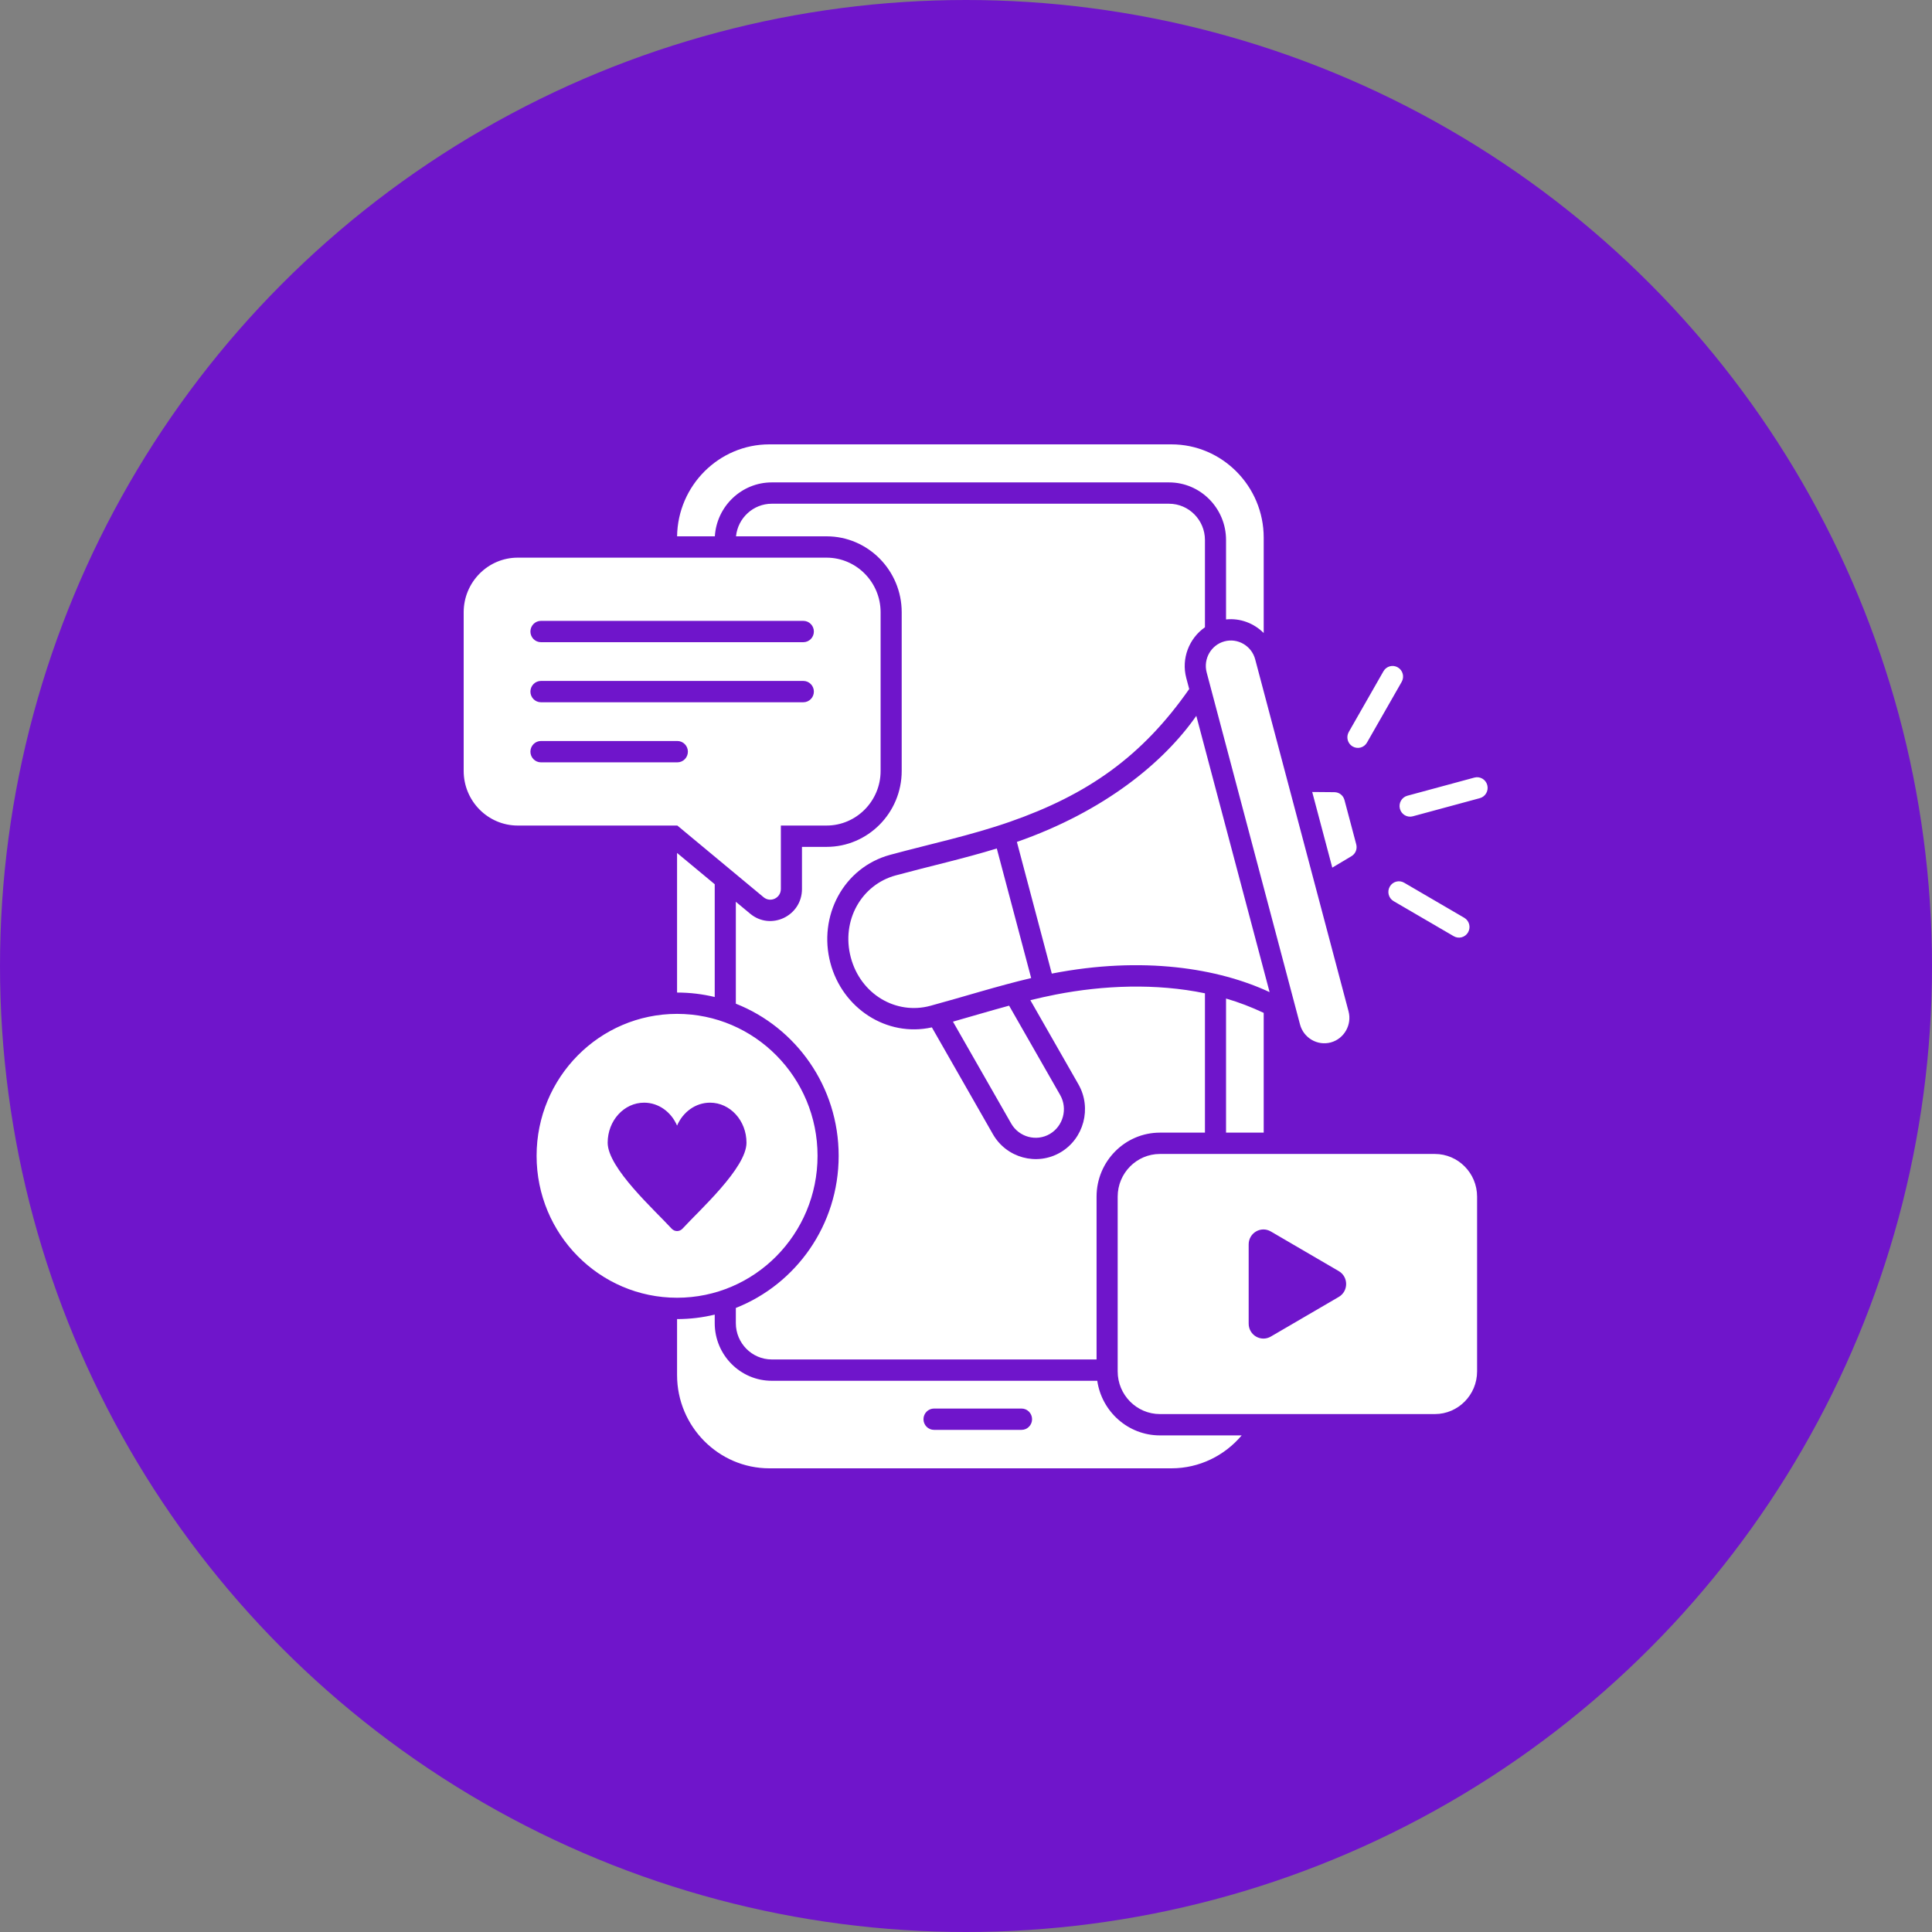
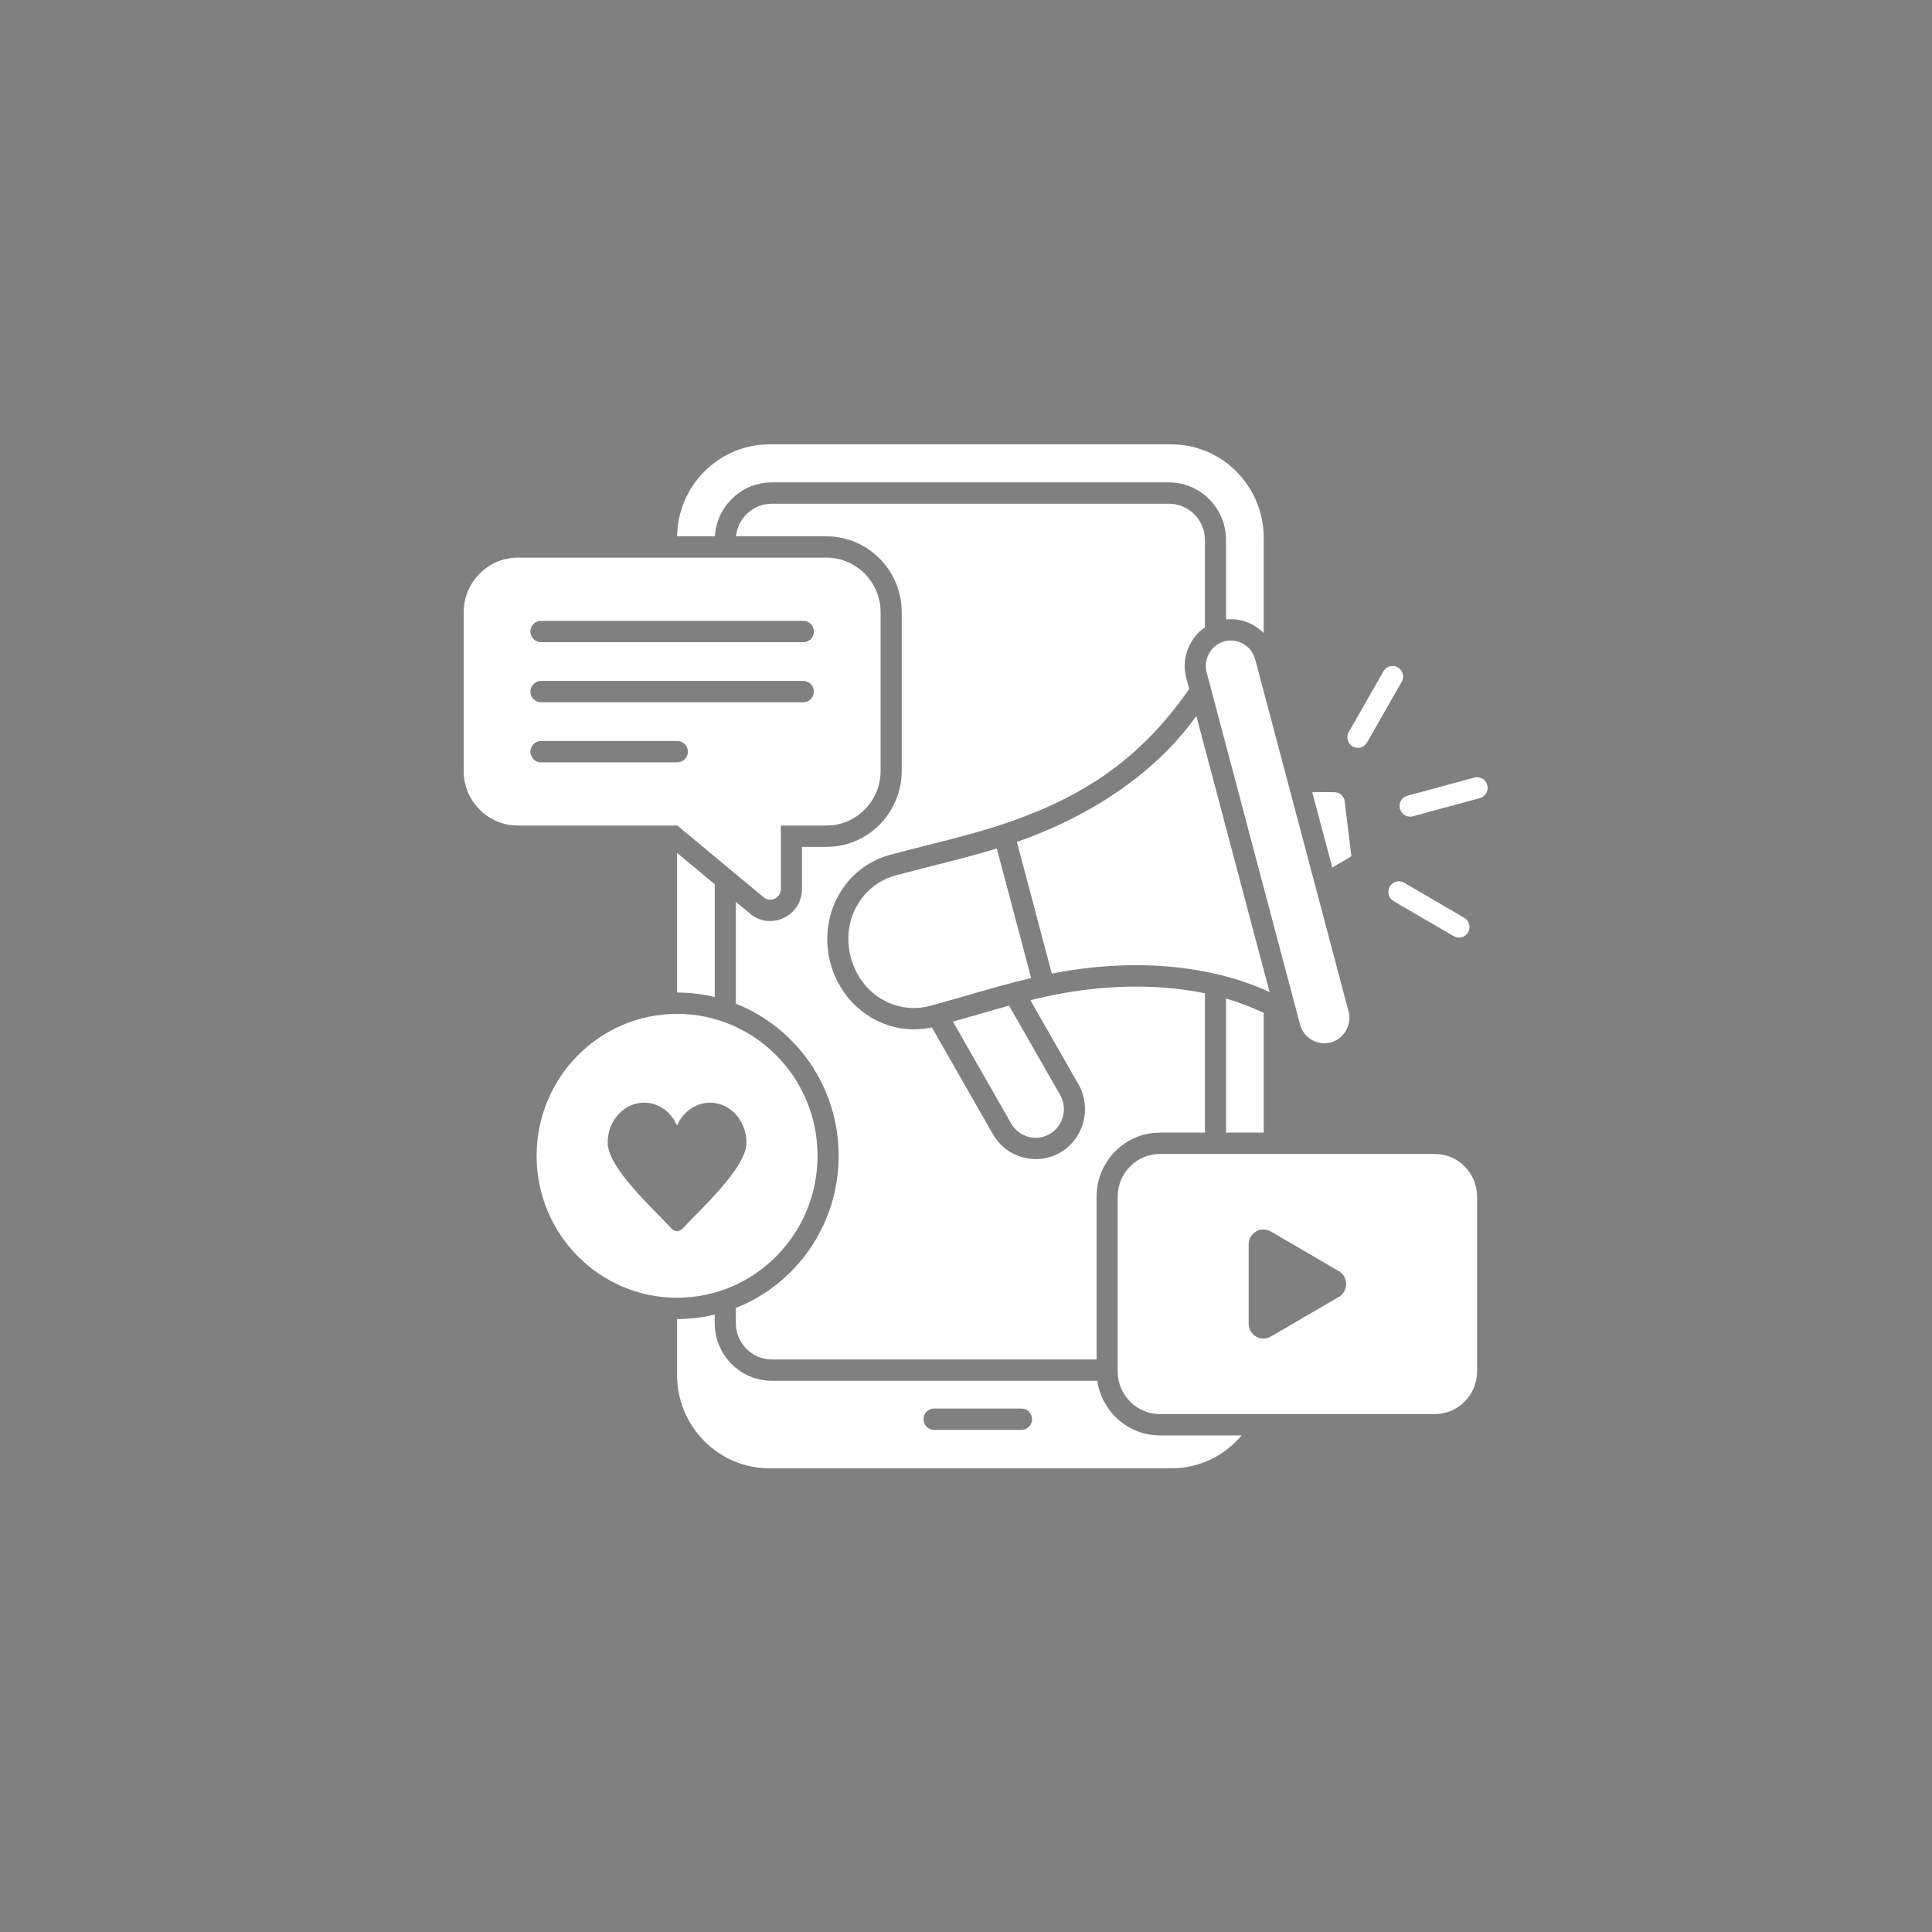
<svg xmlns="http://www.w3.org/2000/svg" width="100" height="100" viewBox="0 0 100 100" fill="none">
  <rect x="0" y="0" width="100" height="100" fill="#808080" stroke="none" />
  <g clip-path="url(#clip0_52_279)">
-     <circle cx="50" cy="50" r="50" fill="#6F15CB" />
-     <path fill-rule="evenodd" clip-rule="evenodd" d="M39.823 23H60.631C63.263 23 65.409 25.169 65.409 27.827V32.766C64.906 32.258 64.191 31.985 63.46 32.062V27.95C63.46 26.308 62.136 24.969 60.51 24.969H39.945C38.392 24.969 37.098 26.196 37 27.76H35.046C35.082 25.132 37.214 23 39.823 23V23ZM52.231 52.053L54.873 56.676C55.275 57.38 55.034 58.288 54.337 58.695C53.641 59.101 52.742 58.858 52.339 58.154L49.325 52.88C50.294 52.605 51.26 52.317 52.231 52.053H52.231ZM63.376 33.197C64.066 33.01 64.783 33.428 64.968 34.126L69.8 52.347C69.985 53.045 69.571 53.769 68.881 53.956C68.19 54.142 67.474 53.725 67.289 53.027L62.457 34.805C62.272 34.108 62.685 33.384 63.376 33.197H63.376ZM53.373 50.624L51.594 43.917C49.869 44.446 48.104 44.839 46.363 45.31C44.591 45.79 43.53 47.647 44.037 49.557C44.544 51.468 46.381 52.54 48.153 52.061C49.895 51.589 51.617 51.038 53.373 50.624V50.624ZM52.634 43.578L54.441 50.393C59.162 49.471 63.078 50.122 65.714 51.352L61.921 37.052C60.247 39.449 57.178 41.991 52.634 43.578H52.634ZM67.92 40.993L68.959 44.908L69.948 44.319C70.162 44.192 70.263 43.944 70.198 43.701L69.591 41.413C69.527 41.169 69.317 41.005 69.068 41.003L67.92 40.993ZM35.045 52.478C31.03 52.478 27.774 55.768 27.774 59.825C27.774 63.882 31.03 67.171 35.045 67.171C39.061 67.171 42.316 63.882 42.316 59.825C42.316 55.768 39.061 52.478 35.045 52.478ZM35.331 63.591C35.173 63.763 34.917 63.763 34.76 63.591C33.895 62.645 31.453 60.456 31.453 59.147C31.453 58.002 32.298 57.074 33.34 57.074C34.093 57.074 34.743 57.559 35.045 58.26C35.348 57.559 35.998 57.074 36.751 57.074C37.793 57.074 38.638 58.002 38.638 59.147C38.638 60.456 36.196 62.645 35.331 63.591H35.331ZM74.269 59.729H60.036C58.833 59.729 57.851 60.721 57.851 61.937V70.983C57.851 72.2 58.833 73.192 60.036 73.192H74.269C75.473 73.192 76.454 72.2 76.454 70.983V61.937C76.454 60.721 75.473 59.729 74.269 59.729ZM69.292 67.13L65.778 69.18C65.267 69.478 64.631 69.107 64.631 68.51V64.411C64.631 63.814 65.267 63.443 65.778 63.741L69.292 65.791C69.804 66.089 69.804 66.832 69.292 67.13ZM42.783 28.864H26.797C25.256 28.864 24 30.134 24 31.69V39.904C24 41.461 25.256 42.73 26.797 42.73H35.059L39.524 46.441C39.881 46.737 40.417 46.481 40.417 46.014V42.73H42.783C44.323 42.73 45.58 41.461 45.58 39.904V31.69C45.58 30.134 44.323 28.864 42.783 28.864ZM35.059 39.459H28C27.699 39.459 27.454 39.211 27.454 38.906C27.454 38.602 27.699 38.354 28 38.354H35.059C35.36 38.354 35.605 38.602 35.605 38.906C35.605 39.211 35.36 39.459 35.059 39.459ZM41.579 36.349H28C27.699 36.349 27.454 36.102 27.454 35.797C27.454 35.492 27.699 35.245 28 35.245H41.579C41.881 35.245 42.126 35.492 42.126 35.797C42.126 36.102 41.881 36.349 41.579 36.349ZM41.579 33.24H28C27.699 33.24 27.454 32.993 27.454 32.688C27.454 32.383 27.699 32.136 28 32.136H41.579C41.881 32.136 42.126 32.383 42.126 32.688C42.126 32.993 41.881 33.24 41.579 33.24ZM65.409 52.426C64.766 52.126 64.142 51.882 63.46 51.684V58.625H65.409V52.426ZM72.133 46.643C71.873 46.49 71.784 46.154 71.935 45.89C72.086 45.627 72.419 45.537 72.68 45.69L75.789 47.504C76.05 47.657 76.139 47.993 75.988 48.257C75.837 48.52 75.503 48.61 75.243 48.457L72.133 46.643ZM70.755 38.435L72.551 35.293C72.7 35.03 72.611 34.694 72.35 34.543C72.09 34.391 71.757 34.482 71.607 34.745L69.812 37.888C69.662 38.151 69.752 38.487 70.013 38.638C70.273 38.789 70.606 38.699 70.755 38.435ZM73.127 42.252C72.835 42.331 72.536 42.156 72.459 41.862C72.381 41.568 72.554 41.266 72.845 41.187L76.313 40.248C76.605 40.169 76.904 40.344 76.981 40.638C77.059 40.932 76.886 41.235 76.595 41.313L73.126 42.252H73.127ZM35.045 51.374V44.149L36.994 45.768V51.605C36.369 51.455 35.716 51.374 35.045 51.374V51.374ZM60.51 26.073H39.945C38.994 26.073 38.192 26.807 38.096 27.76H42.783C44.926 27.76 46.672 29.524 46.672 31.69V39.904C46.672 42.07 44.926 43.834 42.783 43.834H41.51V46.014C41.51 47.412 39.898 48.181 38.83 47.294L38.087 46.676V51.951C41.202 53.18 43.409 56.242 43.409 59.825C43.409 63.408 41.202 66.47 38.087 67.699V68.488C38.087 69.521 38.922 70.365 39.945 70.365H56.758V61.938C56.758 60.112 58.23 58.625 60.037 58.625H62.368V51.413C59.832 50.886 57.098 50.999 54.649 51.477C54.204 51.564 53.771 51.662 53.331 51.769L55.819 56.124C56.522 57.354 56.101 58.941 54.884 59.651C53.667 60.361 52.096 59.936 51.393 58.706L48.234 53.177C45.887 53.696 43.603 52.188 42.981 49.843C42.339 47.421 43.655 44.9 46.08 44.244C48.148 43.684 50.252 43.241 52.277 42.534C56.293 41.132 59.109 39.163 61.553 35.664L61.401 35.091C61.133 34.079 61.554 33.032 62.368 32.468V27.95C62.368 26.917 61.532 26.073 60.51 26.073ZM60.036 74.296C58.393 74.296 57.027 73.066 56.794 71.469H39.945C38.319 71.469 36.994 70.13 36.994 68.488V68.044C36.369 68.195 35.717 68.276 35.045 68.276V71.173C35.045 73.832 37.192 76 39.823 76H60.631C62.086 76 63.392 75.337 64.269 74.296H60.036V74.296ZM52.874 74.01H48.345C48.044 74.01 47.799 73.763 47.799 73.458C47.799 73.154 48.044 72.906 48.345 72.906H52.874C53.175 72.906 53.42 73.154 53.42 73.458C53.42 73.763 53.175 74.01 52.874 74.01Z" fill="white" />
+     <path fill-rule="evenodd" clip-rule="evenodd" d="M39.823 23H60.631C63.263 23 65.409 25.169 65.409 27.827V32.766C64.906 32.258 64.191 31.985 63.46 32.062V27.95C63.46 26.308 62.136 24.969 60.51 24.969H39.945C38.392 24.969 37.098 26.196 37 27.76H35.046C35.082 25.132 37.214 23 39.823 23V23ZM52.231 52.053L54.873 56.676C55.275 57.38 55.034 58.288 54.337 58.695C53.641 59.101 52.742 58.858 52.339 58.154L49.325 52.88C50.294 52.605 51.26 52.317 52.231 52.053H52.231ZM63.376 33.197C64.066 33.01 64.783 33.428 64.968 34.126L69.8 52.347C69.985 53.045 69.571 53.769 68.881 53.956C68.19 54.142 67.474 53.725 67.289 53.027L62.457 34.805C62.272 34.108 62.685 33.384 63.376 33.197H63.376ZM53.373 50.624L51.594 43.917C49.869 44.446 48.104 44.839 46.363 45.31C44.591 45.79 43.53 47.647 44.037 49.557C44.544 51.468 46.381 52.54 48.153 52.061C49.895 51.589 51.617 51.038 53.373 50.624V50.624ZM52.634 43.578L54.441 50.393C59.162 49.471 63.078 50.122 65.714 51.352L61.921 37.052C60.247 39.449 57.178 41.991 52.634 43.578H52.634ZM67.92 40.993L68.959 44.908L69.948 44.319L69.591 41.413C69.527 41.169 69.317 41.005 69.068 41.003L67.92 40.993ZM35.045 52.478C31.03 52.478 27.774 55.768 27.774 59.825C27.774 63.882 31.03 67.171 35.045 67.171C39.061 67.171 42.316 63.882 42.316 59.825C42.316 55.768 39.061 52.478 35.045 52.478ZM35.331 63.591C35.173 63.763 34.917 63.763 34.76 63.591C33.895 62.645 31.453 60.456 31.453 59.147C31.453 58.002 32.298 57.074 33.34 57.074C34.093 57.074 34.743 57.559 35.045 58.26C35.348 57.559 35.998 57.074 36.751 57.074C37.793 57.074 38.638 58.002 38.638 59.147C38.638 60.456 36.196 62.645 35.331 63.591H35.331ZM74.269 59.729H60.036C58.833 59.729 57.851 60.721 57.851 61.937V70.983C57.851 72.2 58.833 73.192 60.036 73.192H74.269C75.473 73.192 76.454 72.2 76.454 70.983V61.937C76.454 60.721 75.473 59.729 74.269 59.729ZM69.292 67.13L65.778 69.18C65.267 69.478 64.631 69.107 64.631 68.51V64.411C64.631 63.814 65.267 63.443 65.778 63.741L69.292 65.791C69.804 66.089 69.804 66.832 69.292 67.13ZM42.783 28.864H26.797C25.256 28.864 24 30.134 24 31.69V39.904C24 41.461 25.256 42.73 26.797 42.73H35.059L39.524 46.441C39.881 46.737 40.417 46.481 40.417 46.014V42.73H42.783C44.323 42.73 45.58 41.461 45.58 39.904V31.69C45.58 30.134 44.323 28.864 42.783 28.864ZM35.059 39.459H28C27.699 39.459 27.454 39.211 27.454 38.906C27.454 38.602 27.699 38.354 28 38.354H35.059C35.36 38.354 35.605 38.602 35.605 38.906C35.605 39.211 35.36 39.459 35.059 39.459ZM41.579 36.349H28C27.699 36.349 27.454 36.102 27.454 35.797C27.454 35.492 27.699 35.245 28 35.245H41.579C41.881 35.245 42.126 35.492 42.126 35.797C42.126 36.102 41.881 36.349 41.579 36.349ZM41.579 33.24H28C27.699 33.24 27.454 32.993 27.454 32.688C27.454 32.383 27.699 32.136 28 32.136H41.579C41.881 32.136 42.126 32.383 42.126 32.688C42.126 32.993 41.881 33.24 41.579 33.24ZM65.409 52.426C64.766 52.126 64.142 51.882 63.46 51.684V58.625H65.409V52.426ZM72.133 46.643C71.873 46.49 71.784 46.154 71.935 45.89C72.086 45.627 72.419 45.537 72.68 45.69L75.789 47.504C76.05 47.657 76.139 47.993 75.988 48.257C75.837 48.52 75.503 48.61 75.243 48.457L72.133 46.643ZM70.755 38.435L72.551 35.293C72.7 35.03 72.611 34.694 72.35 34.543C72.09 34.391 71.757 34.482 71.607 34.745L69.812 37.888C69.662 38.151 69.752 38.487 70.013 38.638C70.273 38.789 70.606 38.699 70.755 38.435ZM73.127 42.252C72.835 42.331 72.536 42.156 72.459 41.862C72.381 41.568 72.554 41.266 72.845 41.187L76.313 40.248C76.605 40.169 76.904 40.344 76.981 40.638C77.059 40.932 76.886 41.235 76.595 41.313L73.126 42.252H73.127ZM35.045 51.374V44.149L36.994 45.768V51.605C36.369 51.455 35.716 51.374 35.045 51.374V51.374ZM60.51 26.073H39.945C38.994 26.073 38.192 26.807 38.096 27.76H42.783C44.926 27.76 46.672 29.524 46.672 31.69V39.904C46.672 42.07 44.926 43.834 42.783 43.834H41.51V46.014C41.51 47.412 39.898 48.181 38.83 47.294L38.087 46.676V51.951C41.202 53.18 43.409 56.242 43.409 59.825C43.409 63.408 41.202 66.47 38.087 67.699V68.488C38.087 69.521 38.922 70.365 39.945 70.365H56.758V61.938C56.758 60.112 58.23 58.625 60.037 58.625H62.368V51.413C59.832 50.886 57.098 50.999 54.649 51.477C54.204 51.564 53.771 51.662 53.331 51.769L55.819 56.124C56.522 57.354 56.101 58.941 54.884 59.651C53.667 60.361 52.096 59.936 51.393 58.706L48.234 53.177C45.887 53.696 43.603 52.188 42.981 49.843C42.339 47.421 43.655 44.9 46.08 44.244C48.148 43.684 50.252 43.241 52.277 42.534C56.293 41.132 59.109 39.163 61.553 35.664L61.401 35.091C61.133 34.079 61.554 33.032 62.368 32.468V27.95C62.368 26.917 61.532 26.073 60.51 26.073ZM60.036 74.296C58.393 74.296 57.027 73.066 56.794 71.469H39.945C38.319 71.469 36.994 70.13 36.994 68.488V68.044C36.369 68.195 35.717 68.276 35.045 68.276V71.173C35.045 73.832 37.192 76 39.823 76H60.631C62.086 76 63.392 75.337 64.269 74.296H60.036V74.296ZM52.874 74.01H48.345C48.044 74.01 47.799 73.763 47.799 73.458C47.799 73.154 48.044 72.906 48.345 72.906H52.874C53.175 72.906 53.42 73.154 53.42 73.458C53.42 73.763 53.175 74.01 52.874 74.01Z" fill="white" />
  </g>
  <defs>
    <clipPath id="clip0_52_279">
      <rect width="100" height="100" fill="white" />
    </clipPath>
  </defs>
</svg>